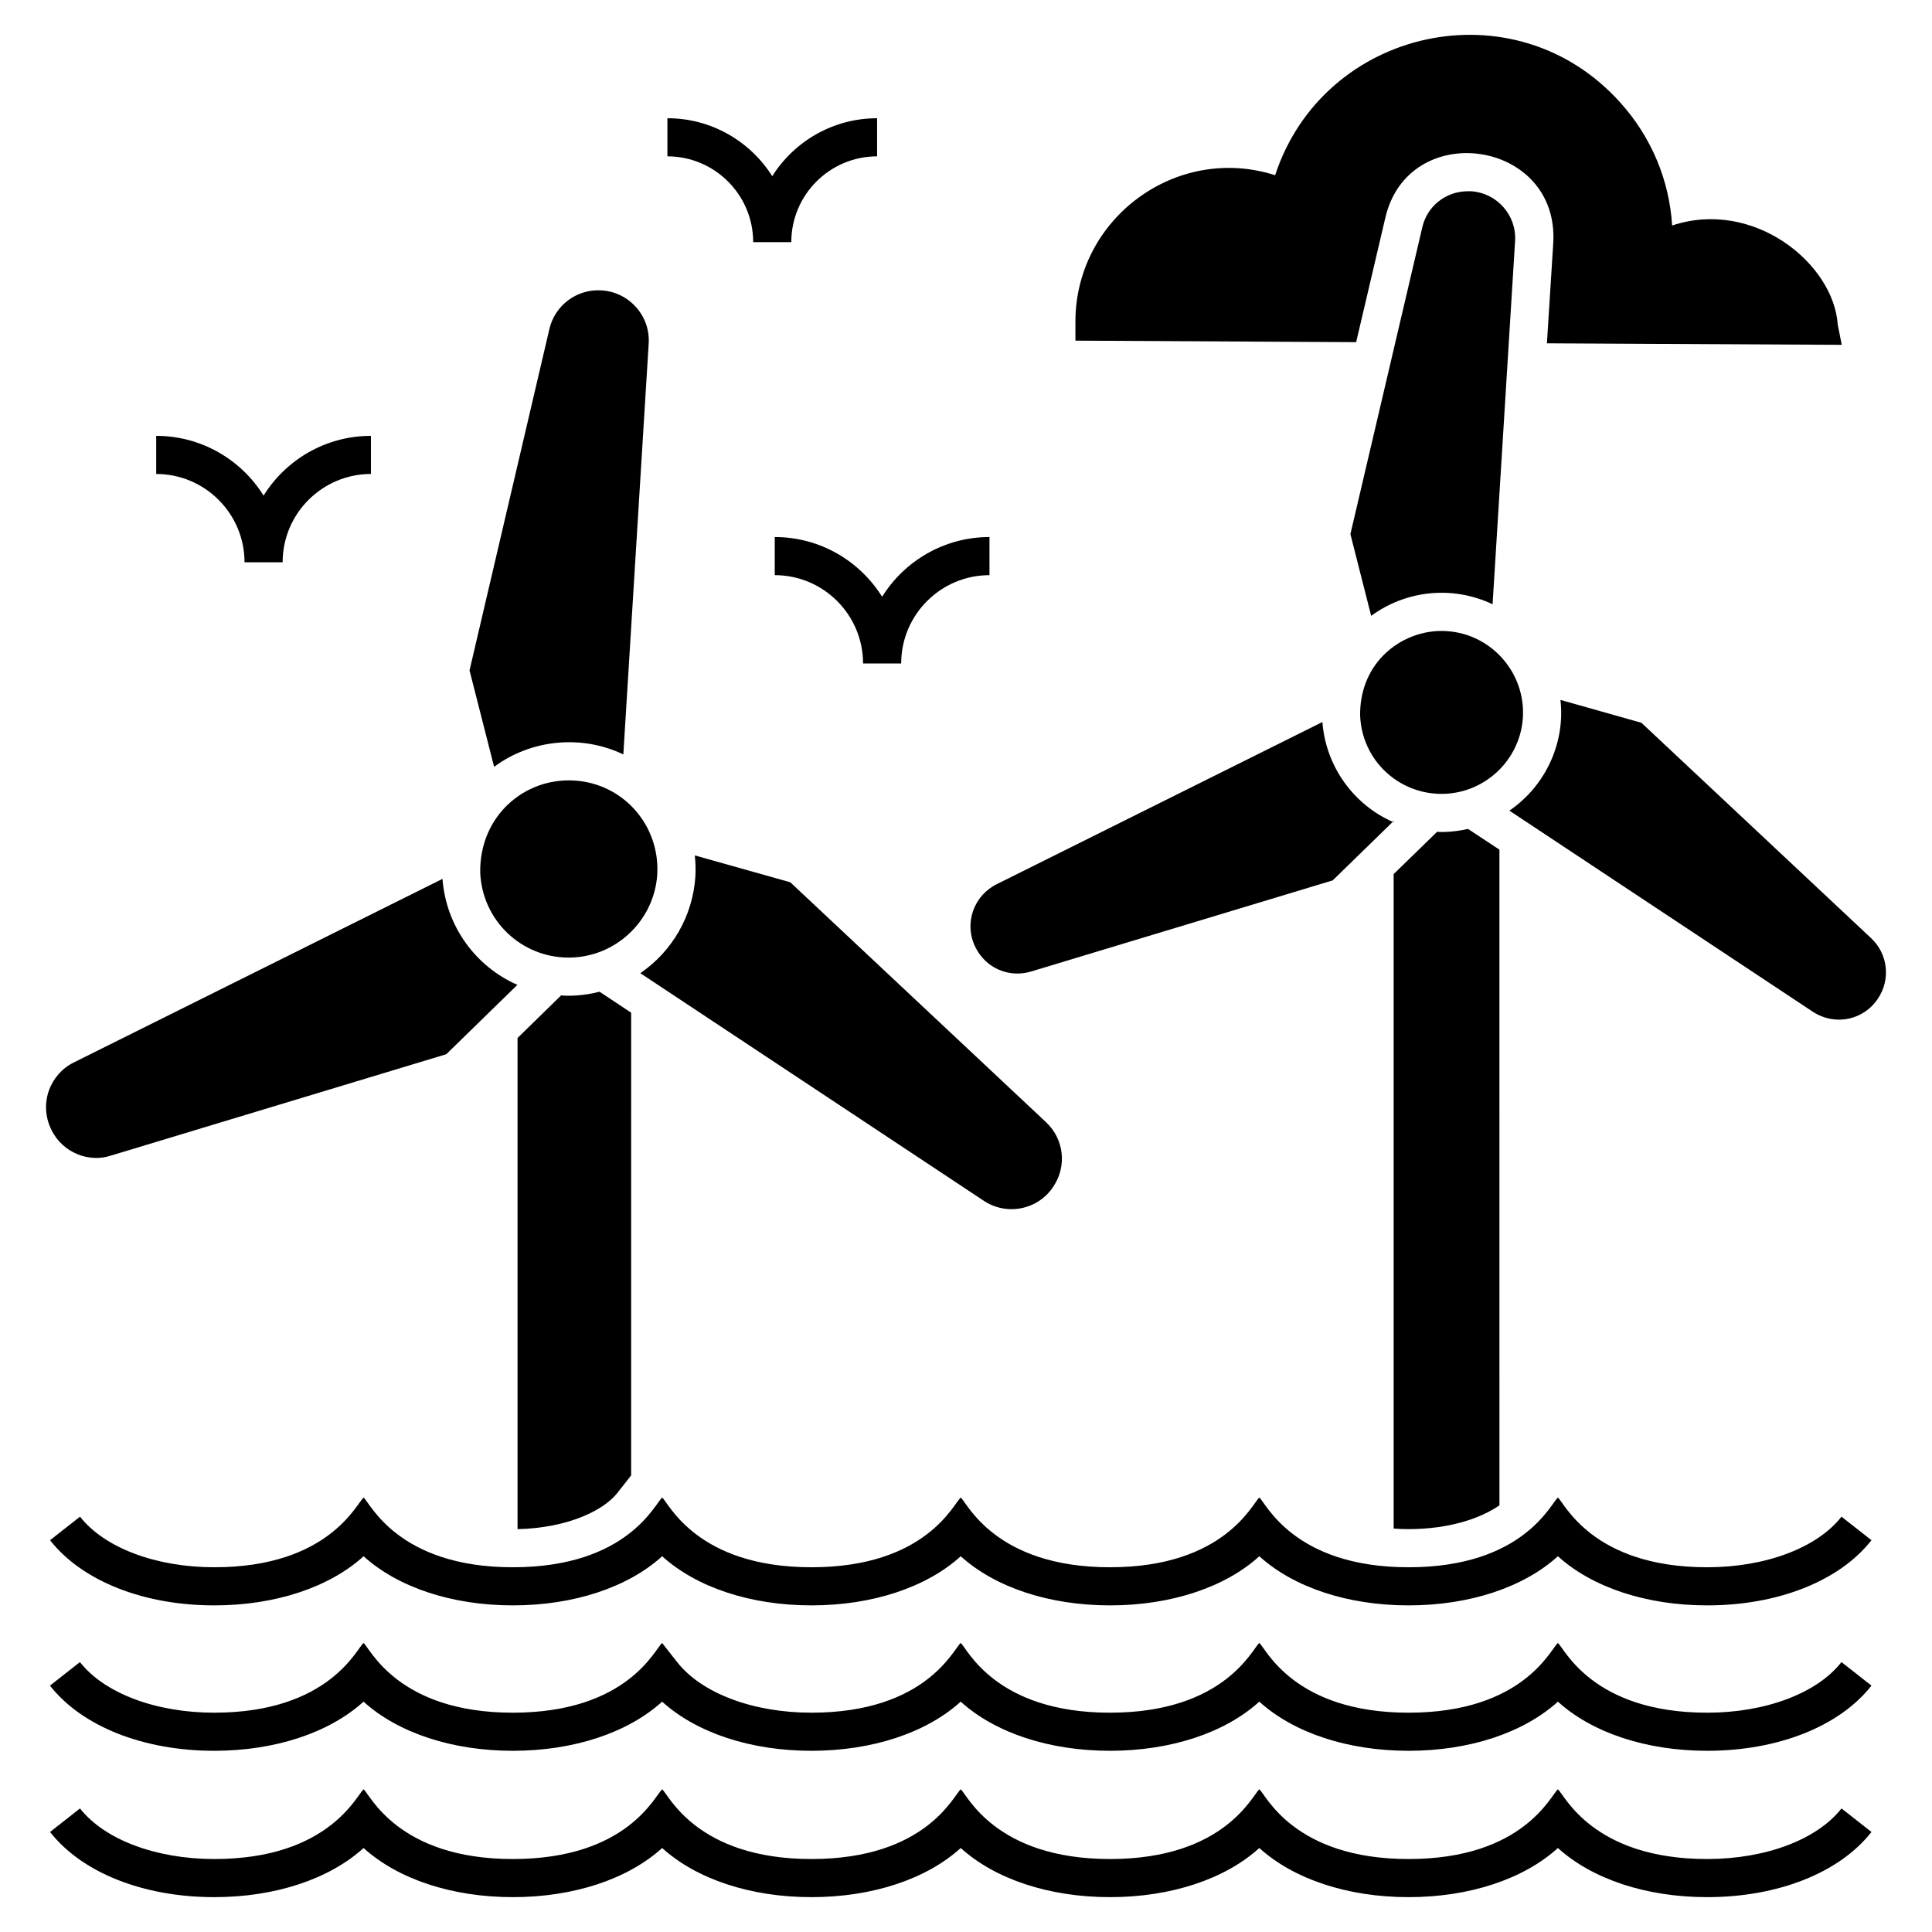
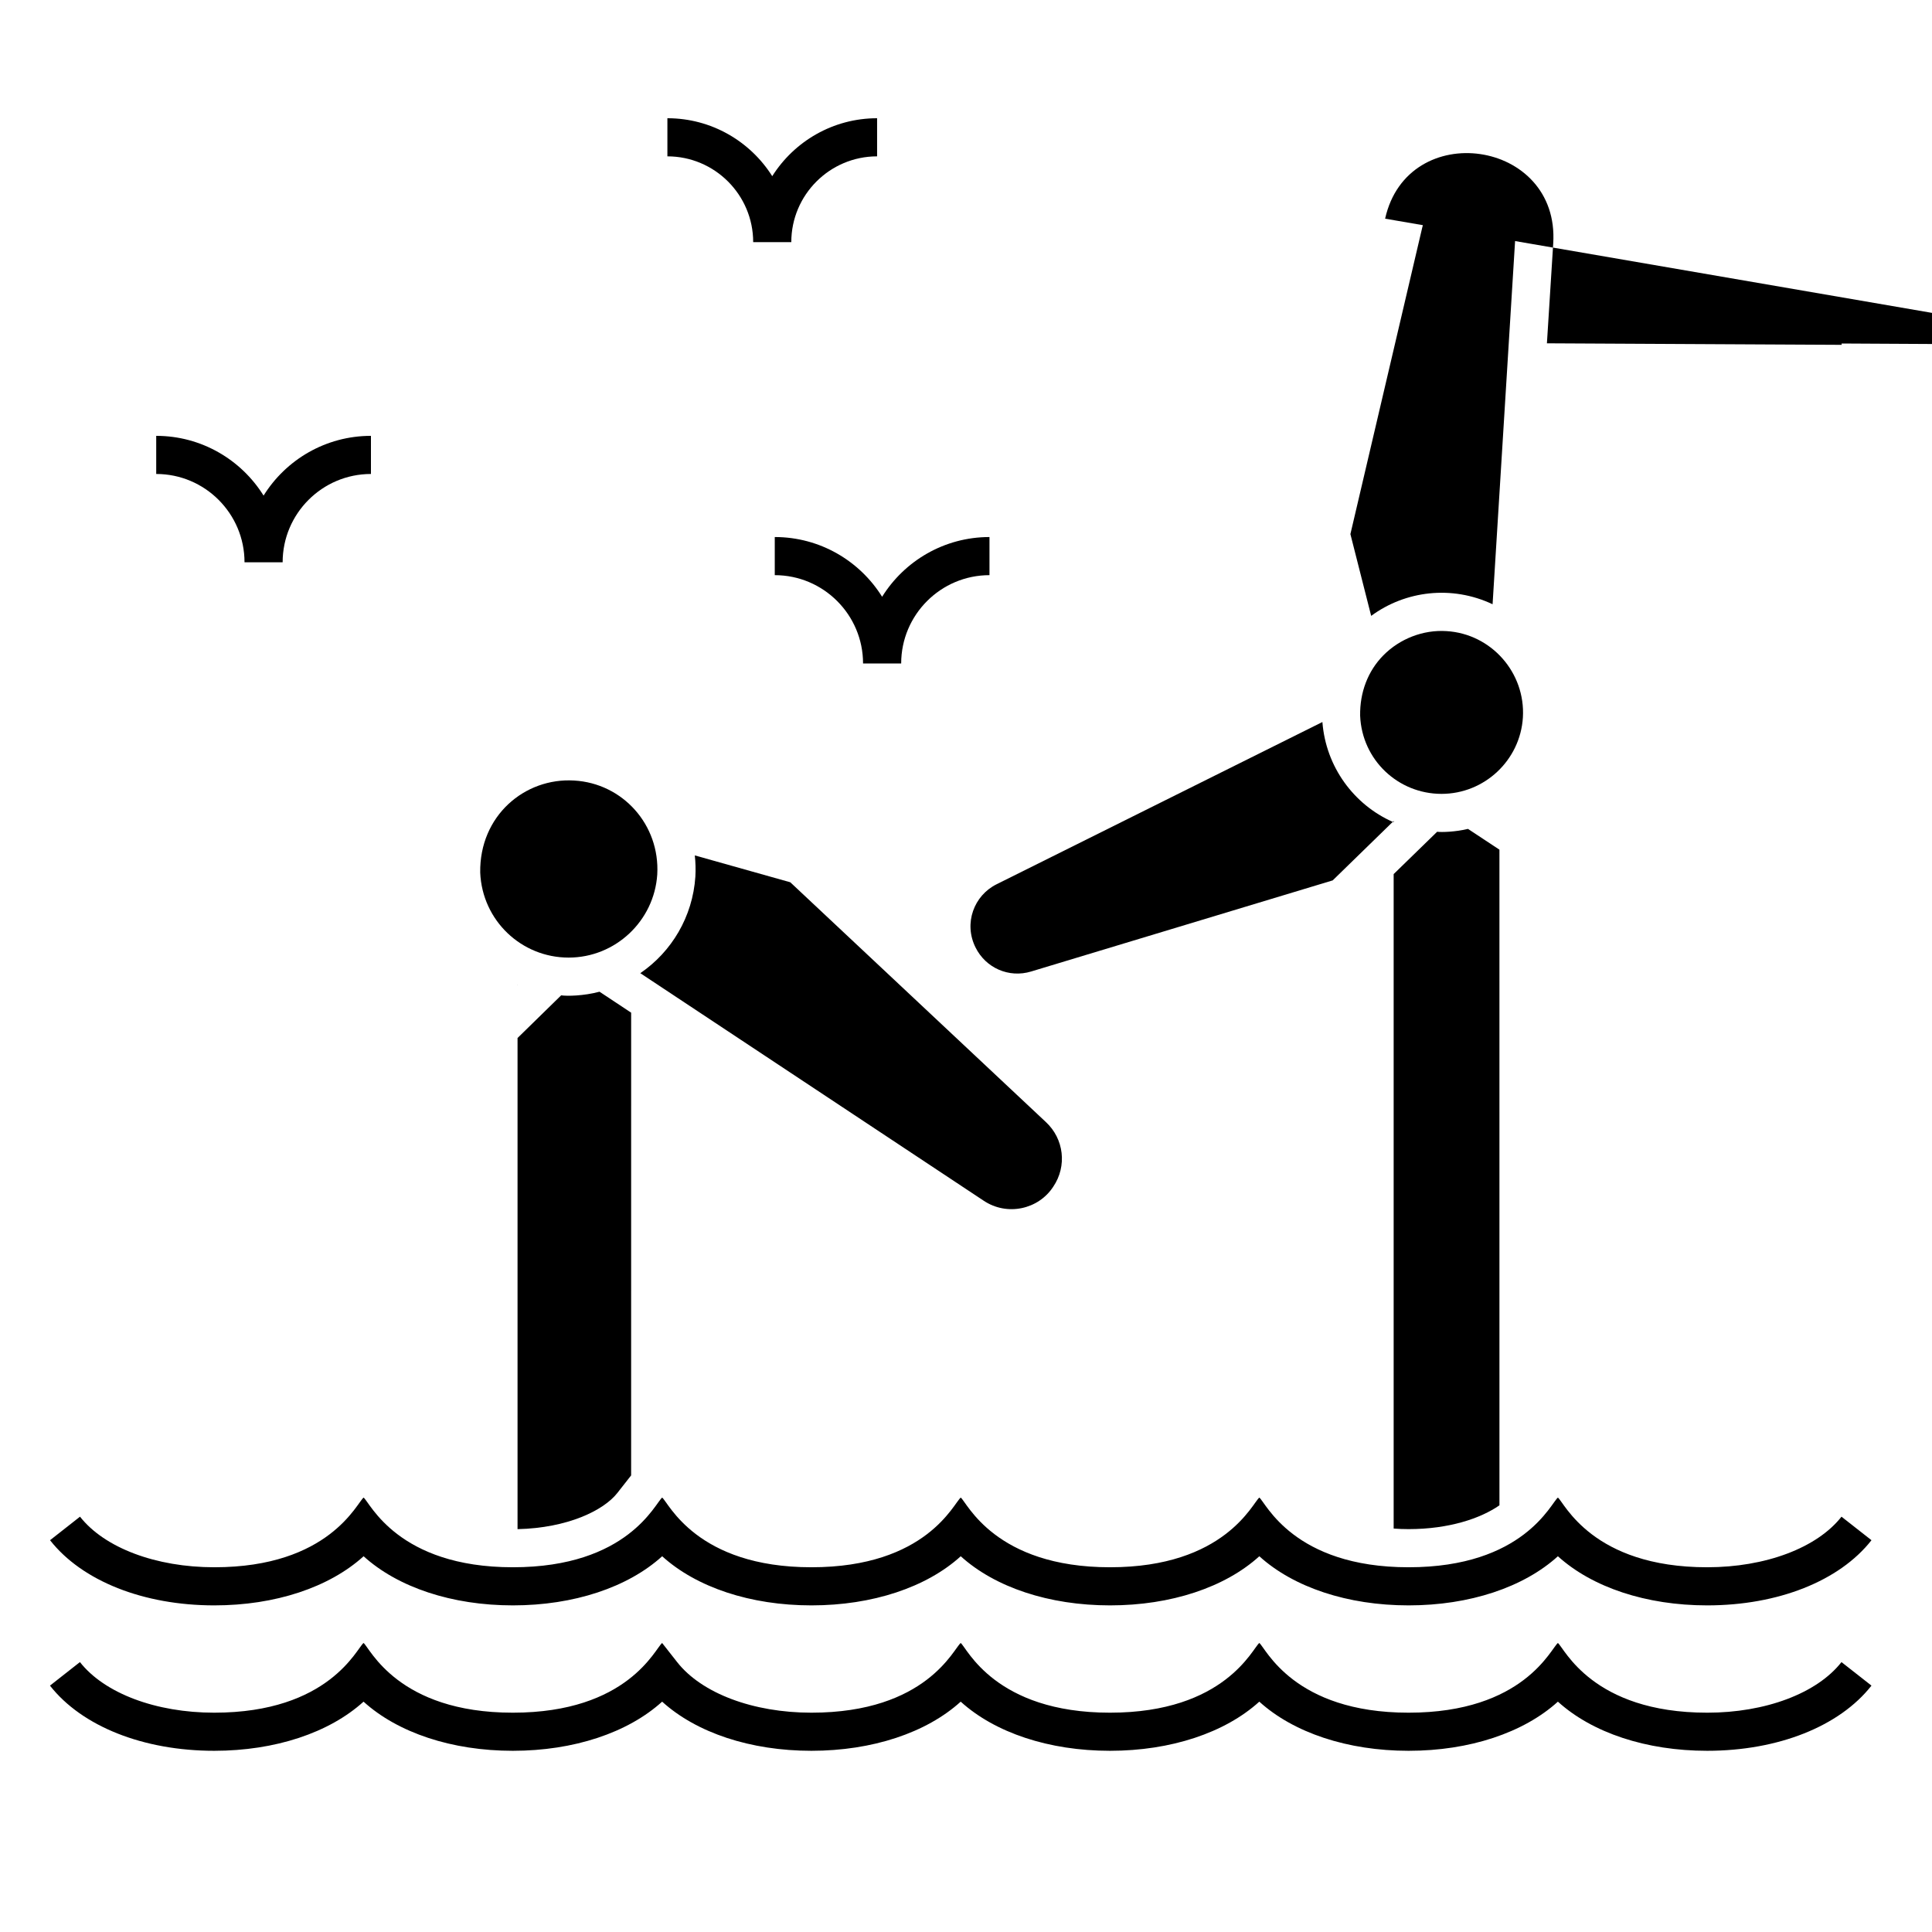
<svg xmlns="http://www.w3.org/2000/svg" fill="#000000" width="800px" height="800px" version="1.1" viewBox="144 144 512 512">
  <g>
-     <path d="m173.38 450.25 88.891-26.871 18.84-18.383c-10.961-4.797-18.891-15.406-19.848-28.082l-97.68 48.637c-6.098 2.977-9.477 10.68-5.961 17.879 3.059 6.188 10.051 8.723 15.758 6.82z" />
-     <path d="m309.19 343.93 6.719-108.89c0.453-7.324-5.152-13.637-12.527-14.09-6.516-0.402-12.324 3.941-13.789 10.254l-21.164 90.457 6.516 25.555c9.922-7.352 23.289-8.543 34.246-3.281z" />
    <path d="m404.7 462.21c6.176 4.117 14.492 2.34 18.434-3.738 3.688-5.453 2.828-12.676-1.969-17.121l-67.73-63.539-25.305-7.121c0.203 1.816 0.254 3.688 0.152 5.606-0.707 10.656-6.312 19.949-14.598 25.605z" />
    <path d="m281.16 404.94-0.051 0.051 0.051 0.051z" />
    <path d="m296.16 350.85c-13.125-0.797-25.125 9.367-24.898 24.395 0.531 12.684 10.891 22.527 23.434 22.527 12.375 0 22.676-9.699 23.484-22.02 0.742-13.25-9.215-24.172-22.02-24.902z" />
    <path d="m292.72 407.77-11.566 11.312v130.16c13.285-0.305 22.777-4.949 26.414-9.547l3.688-4.695 0.004-122.63-8.383-5.555c-4.203 1.133-8.641 1.191-10.156 0.961z" />
    <path d="m402.53 395.09c2.672 5.41 8.828 8.168 14.746 6.363l79.902-24.141 15.91-15.504c-10.254-4.547-17.727-14.547-18.637-26.465l-86.316 42.98c-6.035 2.981-8.805 10.375-5.606 16.766z" />
    <path d="m539.55 304.13 5.961-96.215c0.453-6.867-4.797-12.777-11.668-13.234h-0.809c-5.859 0-10.859 3.941-12.121 9.598l-19.043 81.266 5.504 21.668c9.094-6.691 21.383-8.172 32.176-3.082z" />
-     <path d="m639.86 392.62-60.863-57.074-21.465-6.062c1.285 10.934-3.625 22.586-13.535 29.344l80.406 53.285c6.172 4.004 13.691 2.008 17.273-3.484 3.434-5.098 2.625-11.867-1.816-16.008z" />
    <path d="m513.34 361.55-0.254 0.254c0.051 0 0.152 0.051 0.254 0.102z" />
    <path d="m527.33 311.25c-6.16-0.402-12.375 2.019-16.719 6.414-4.09 4.141-6.262 9.797-6.16 16.012 0.48 11.719 10.066 20.707 21.566 20.707 11.363 0 20.859-8.891 21.566-20.254 0.707-11.867-8.383-22.172-20.254-22.879z" />
    <path d="m524.85 364.43-11.516 11.211v173.44c1.262 0.102 2.574 0.152 3.941 0.152 10.707 0 19.094-2.828 24.094-6.312l-0.004-173.75-8.332-5.504c-3.332 0.809-6.969 0.91-8.184 0.758z" />
    <path d="m596.42 559.34c-30.52 0-37.887-17.188-39.559-18.465-1.832 1.402-9.027 18.465-39.57 18.465h-0.004c-30.52 0-37.879-17.188-39.551-18.469-1.77 1.359-9.078 18.469-39.562 18.469h-0.004c-30.52 0-37.914-17.203-39.562-18.465-1.832 1.402-9.023 18.465-39.566 18.465-30.52 0-37.887-17.188-39.559-18.465-1.832 1.402-9.027 18.465-39.57 18.465h-0.004c-30.52 0-37.879-17.188-39.551-18.469-1.77 1.359-9.078 18.469-39.562 18.469h-0.004c-15.461 0-29.102-5.137-35.59-13.406l-7.941 6.238c8.488 10.812 24.762 17.27 43.531 17.27h0.004c16.168 0 30.48-4.785 39.562-13.02 9.082 8.234 23.391 13.02 39.551 13.02h0.004c16.168 0 30.488-4.785 39.57-13.02 9.082 8.234 23.395 13.023 39.559 13.02 16.172 0 30.488-4.785 39.566-13.02 9.086 8.234 23.398 13.02 39.562 13.02h0.004c16.168 0 30.48-4.785 39.562-13.02 9.082 8.234 23.391 13.02 39.551 13.02h0.004c16.168 0 30.488-4.785 39.57-13.02 9.082 8.234 23.395 13.023 39.559 13.02 18.777 0 35.055-6.457 43.543-17.27l-7.949-6.234c-6.488 8.266-20.125 13.402-35.594 13.402z" />
    <path d="m596.42 597.88c-30.52 0-37.891-17.188-39.562-18.469-1.832 1.402-9.027 18.469-39.57 18.469-30.52 0-37.887-17.191-39.559-18.473-1.77 1.359-9.074 18.465-39.559 18.473h-0.012c-30.52 0-37.914-17.203-39.562-18.469-1.832 1.402-9.02 18.465-39.562 18.469-15.461 0-29.102-5.137-35.586-13.406l-3.977-5.062c-1.832 1.402-9.027 18.469-39.57 18.469-30.52 0-37.887-17.191-39.559-18.473-1.77 1.359-9.074 18.465-39.559 18.473h-0.012c-15.461 0-29.094-5.137-35.59-13.41l-7.941 6.238c8.488 10.812 24.762 17.27 43.531 17.27h0.012c16.164-0.004 30.477-4.789 39.559-13.023 9.082 8.234 23.395 13.023 39.559 13.023h0.004c16.168 0 30.48-4.789 39.566-13.023 9.086 8.238 23.398 13.023 39.562 13.023 16.168-0.004 30.48-4.789 39.562-13.023 9.086 8.238 23.398 13.023 39.562 13.023h0.012c16.164-0.004 30.477-4.789 39.559-13.023 9.082 8.234 23.395 13.023 39.559 13.023h0.004c16.168 0 30.48-4.789 39.566-13.023 9.086 8.238 23.398 13.023 39.562 13.023 18.777-0.004 35.051-6.461 43.539-17.273l-7.949-6.234c-6.488 8.273-20.125 13.41-35.59 13.41z" />
-     <path d="m596.42 636.66c-30.52 0-37.887-17.188-39.559-18.465-1.832 1.402-9.027 18.465-39.57 18.465h-0.004c-30.52 0-37.879-17.188-39.551-18.469-1.77 1.359-9.078 18.469-39.562 18.469h-0.004c-30.52 0-37.914-17.203-39.562-18.465-1.832 1.402-9.023 18.465-39.566 18.465-30.52 0-37.887-17.188-39.559-18.465-1.832 1.402-9.027 18.465-39.57 18.465h-0.004c-30.52 0-37.879-17.188-39.551-18.469-1.77 1.359-9.078 18.469-39.562 18.469h-0.004c-15.461 0-29.102-5.137-35.59-13.406l-7.941 6.238c8.48 10.816 24.75 17.27 43.523 17.27h0.004c16.168 0 30.48-4.785 39.562-13.02 9.082 8.234 23.391 13.02 39.555 13.02h0.004c16.168 0 30.488-4.785 39.57-13.02 9.082 8.234 23.395 13.023 39.559 13.02 16.172 0 30.488-4.785 39.566-13.02 9.086 8.234 23.398 13.02 39.562 13.02h0.004c16.168 0 30.48-4.785 39.562-13.02 9.082 8.234 23.391 13.02 39.555 13.02h0.004c16.168 0 30.488-4.785 39.57-13.02 9.082 8.234 23.395 13.023 39.559 13.02 18.777 0 35.055-6.457 43.543-17.27l-7.949-6.234c-6.488 8.266-20.125 13.402-35.594 13.402z" />
-     <path d="m511.07 201.95c5.965-26.773 46.355-21.082 44.547 6.617l-1.668 26.414c0.977 0.004 31.344 0.168 78.133 0.402l-1.062-5.356c-1.082-16.227-22.344-33.445-43.891-26.266-0.707-11.867-5.453-23.387-13.688-32.527-27.953-31.258-78.695-19.883-91.516 19.199-26.055-8.352-52.93 11.344-52.93 38.84v5c18.598 0.102 54.648 0.305 74.398 0.402z" />
+     <path d="m511.07 201.95c5.965-26.773 46.355-21.082 44.547 6.617l-1.668 26.414c0.977 0.004 31.344 0.168 78.133 0.402l-1.062-5.356v5c18.598 0.102 54.648 0.305 74.398 0.402z" />
    <path d="m208.8 293.01h10.102c0-12.902 10.5-23.402 23.402-23.402v-10.102c-11.992 0-22.535 6.332-28.453 15.832-5.918-9.496-16.465-15.832-28.453-15.832v10.102c12.902 0 23.402 10.5 23.402 23.402z" />
    <path d="m343.6 208.17h10.102c0-12.535 10.199-22.734 22.738-22.734v-10.102c-11.684 0-21.969 6.137-27.789 15.355-5.82-9.219-16.098-15.355-27.785-15.355v10.102c12.535 0 22.734 10.199 22.734 22.734z" />
    <path d="m349.32 286.32v10.102c12.902 0 23.398 10.5 23.398 23.402h10.102c0-12.902 10.5-23.402 23.402-23.402v-10.102c-11.992 0-22.535 6.332-28.453 15.832-5.918-9.496-16.457-15.832-28.449-15.832z" />
  </g>
</svg>